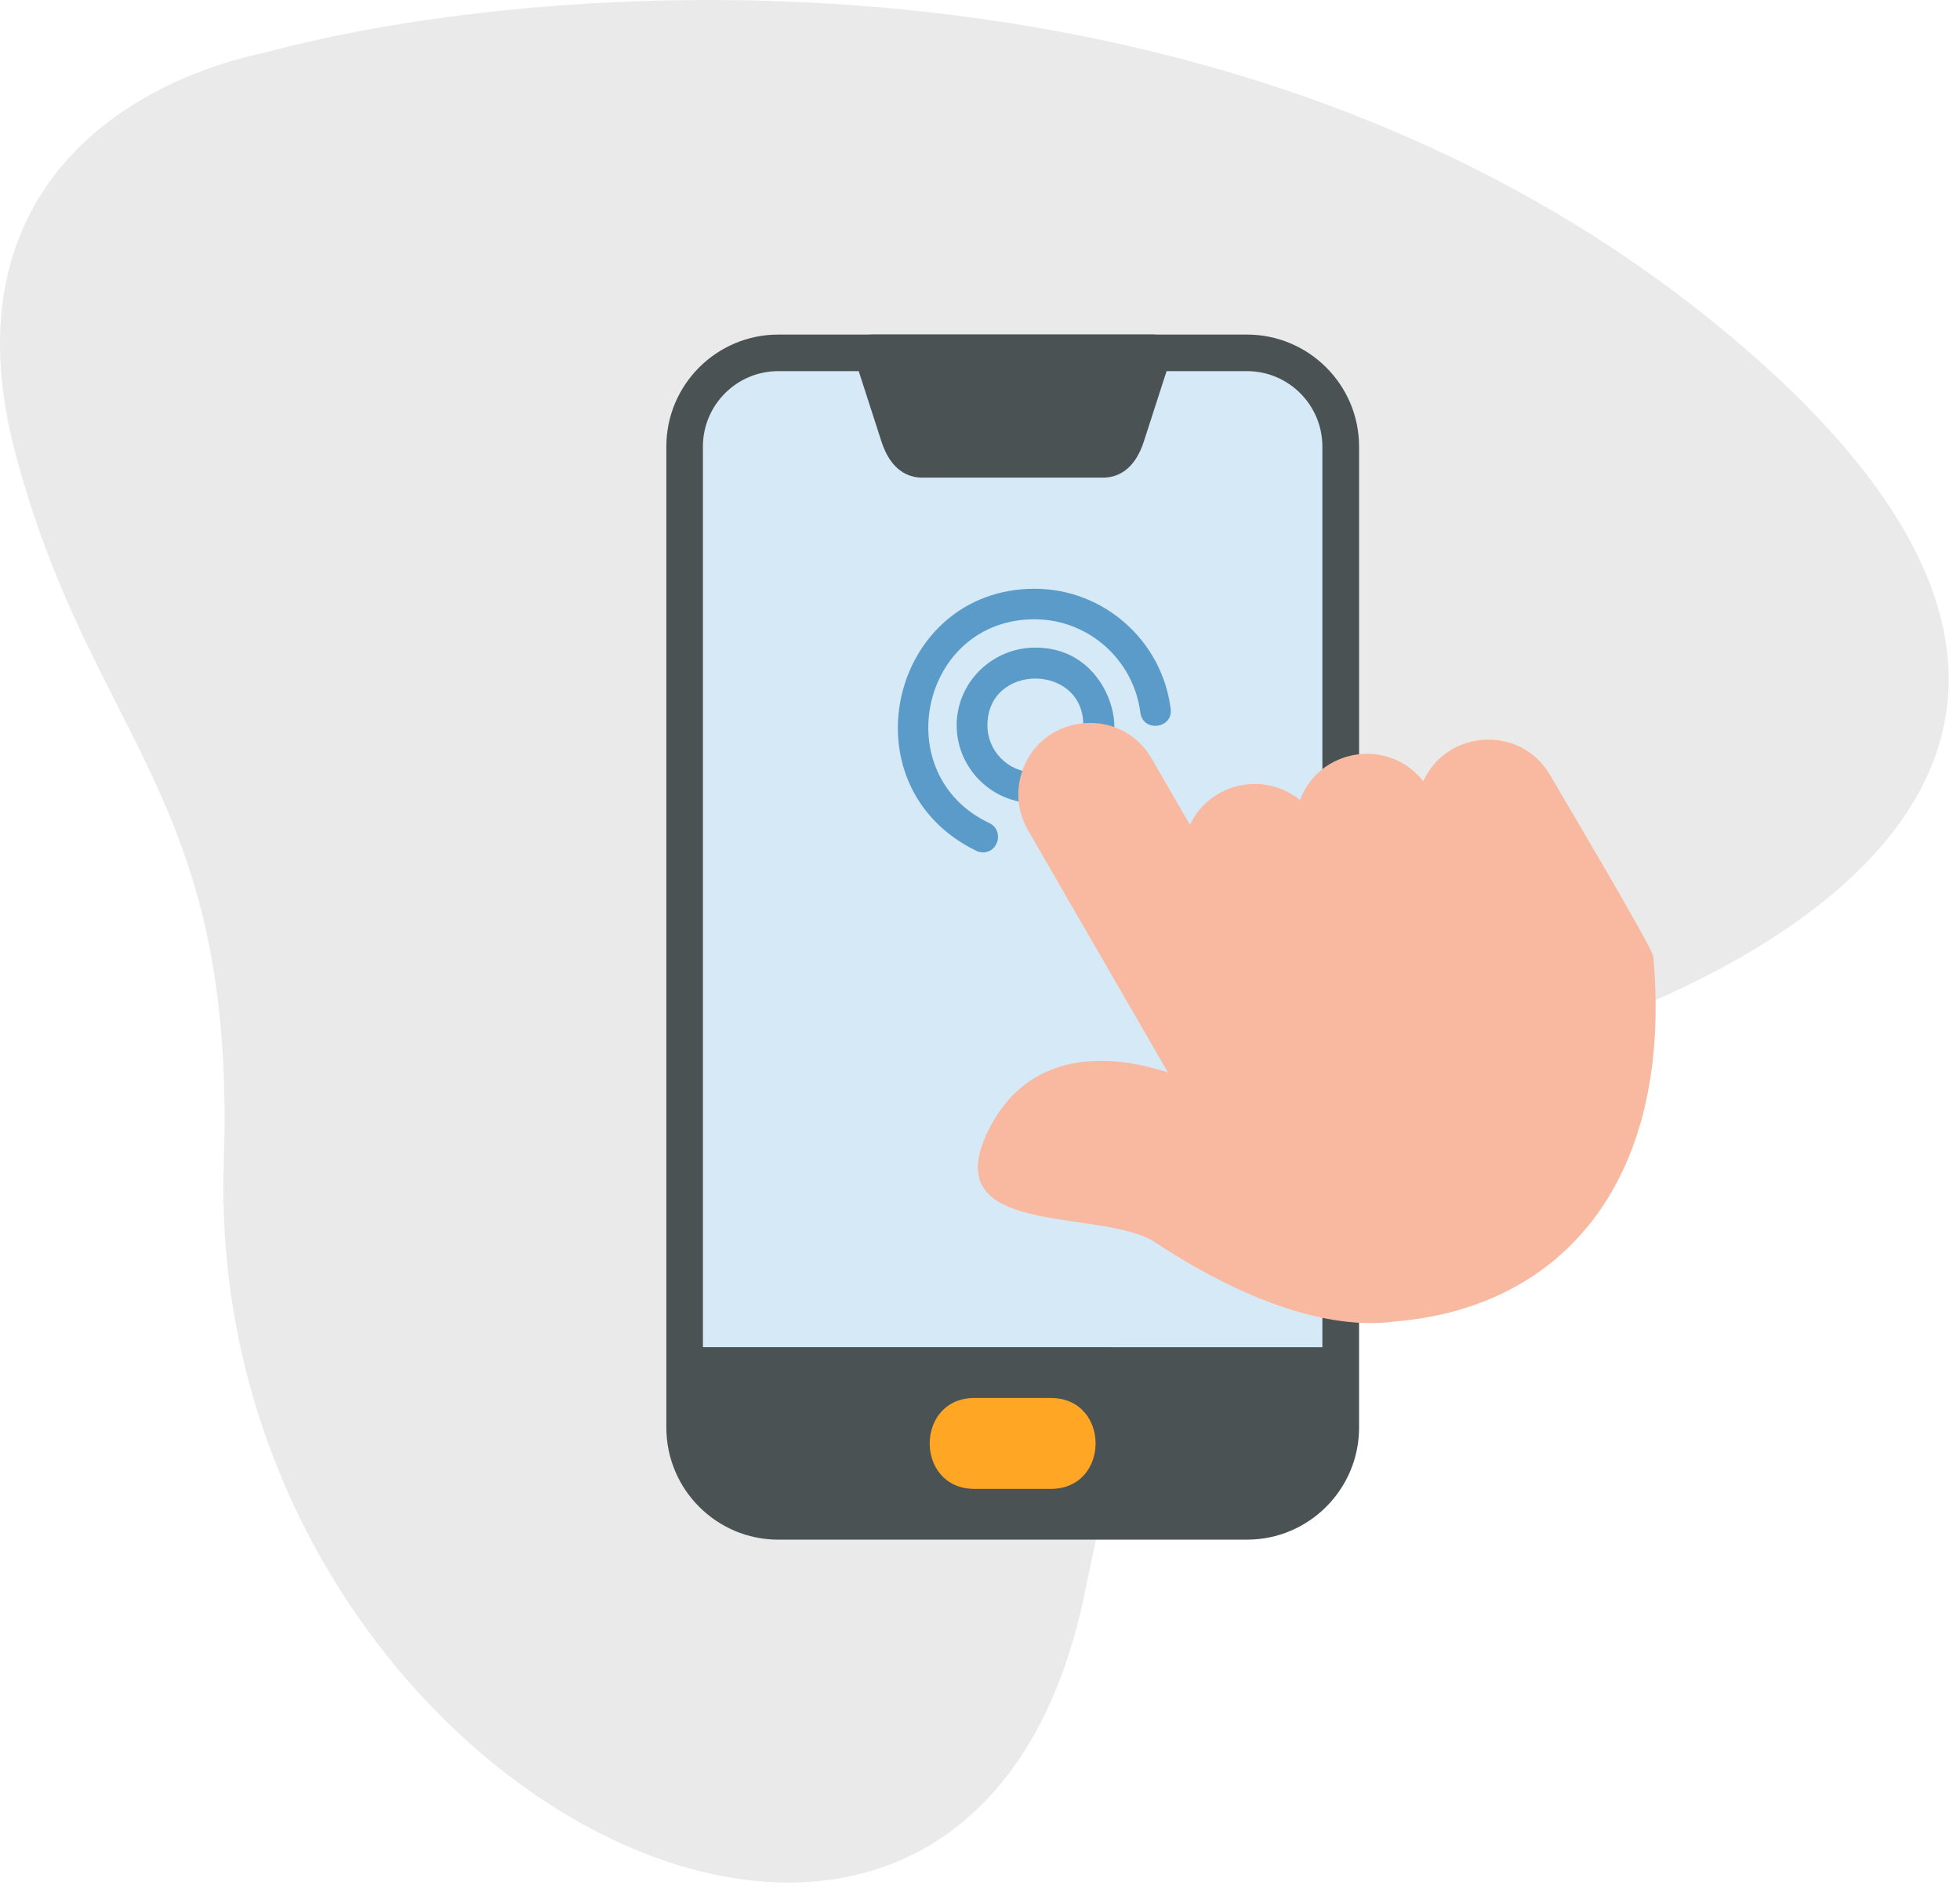
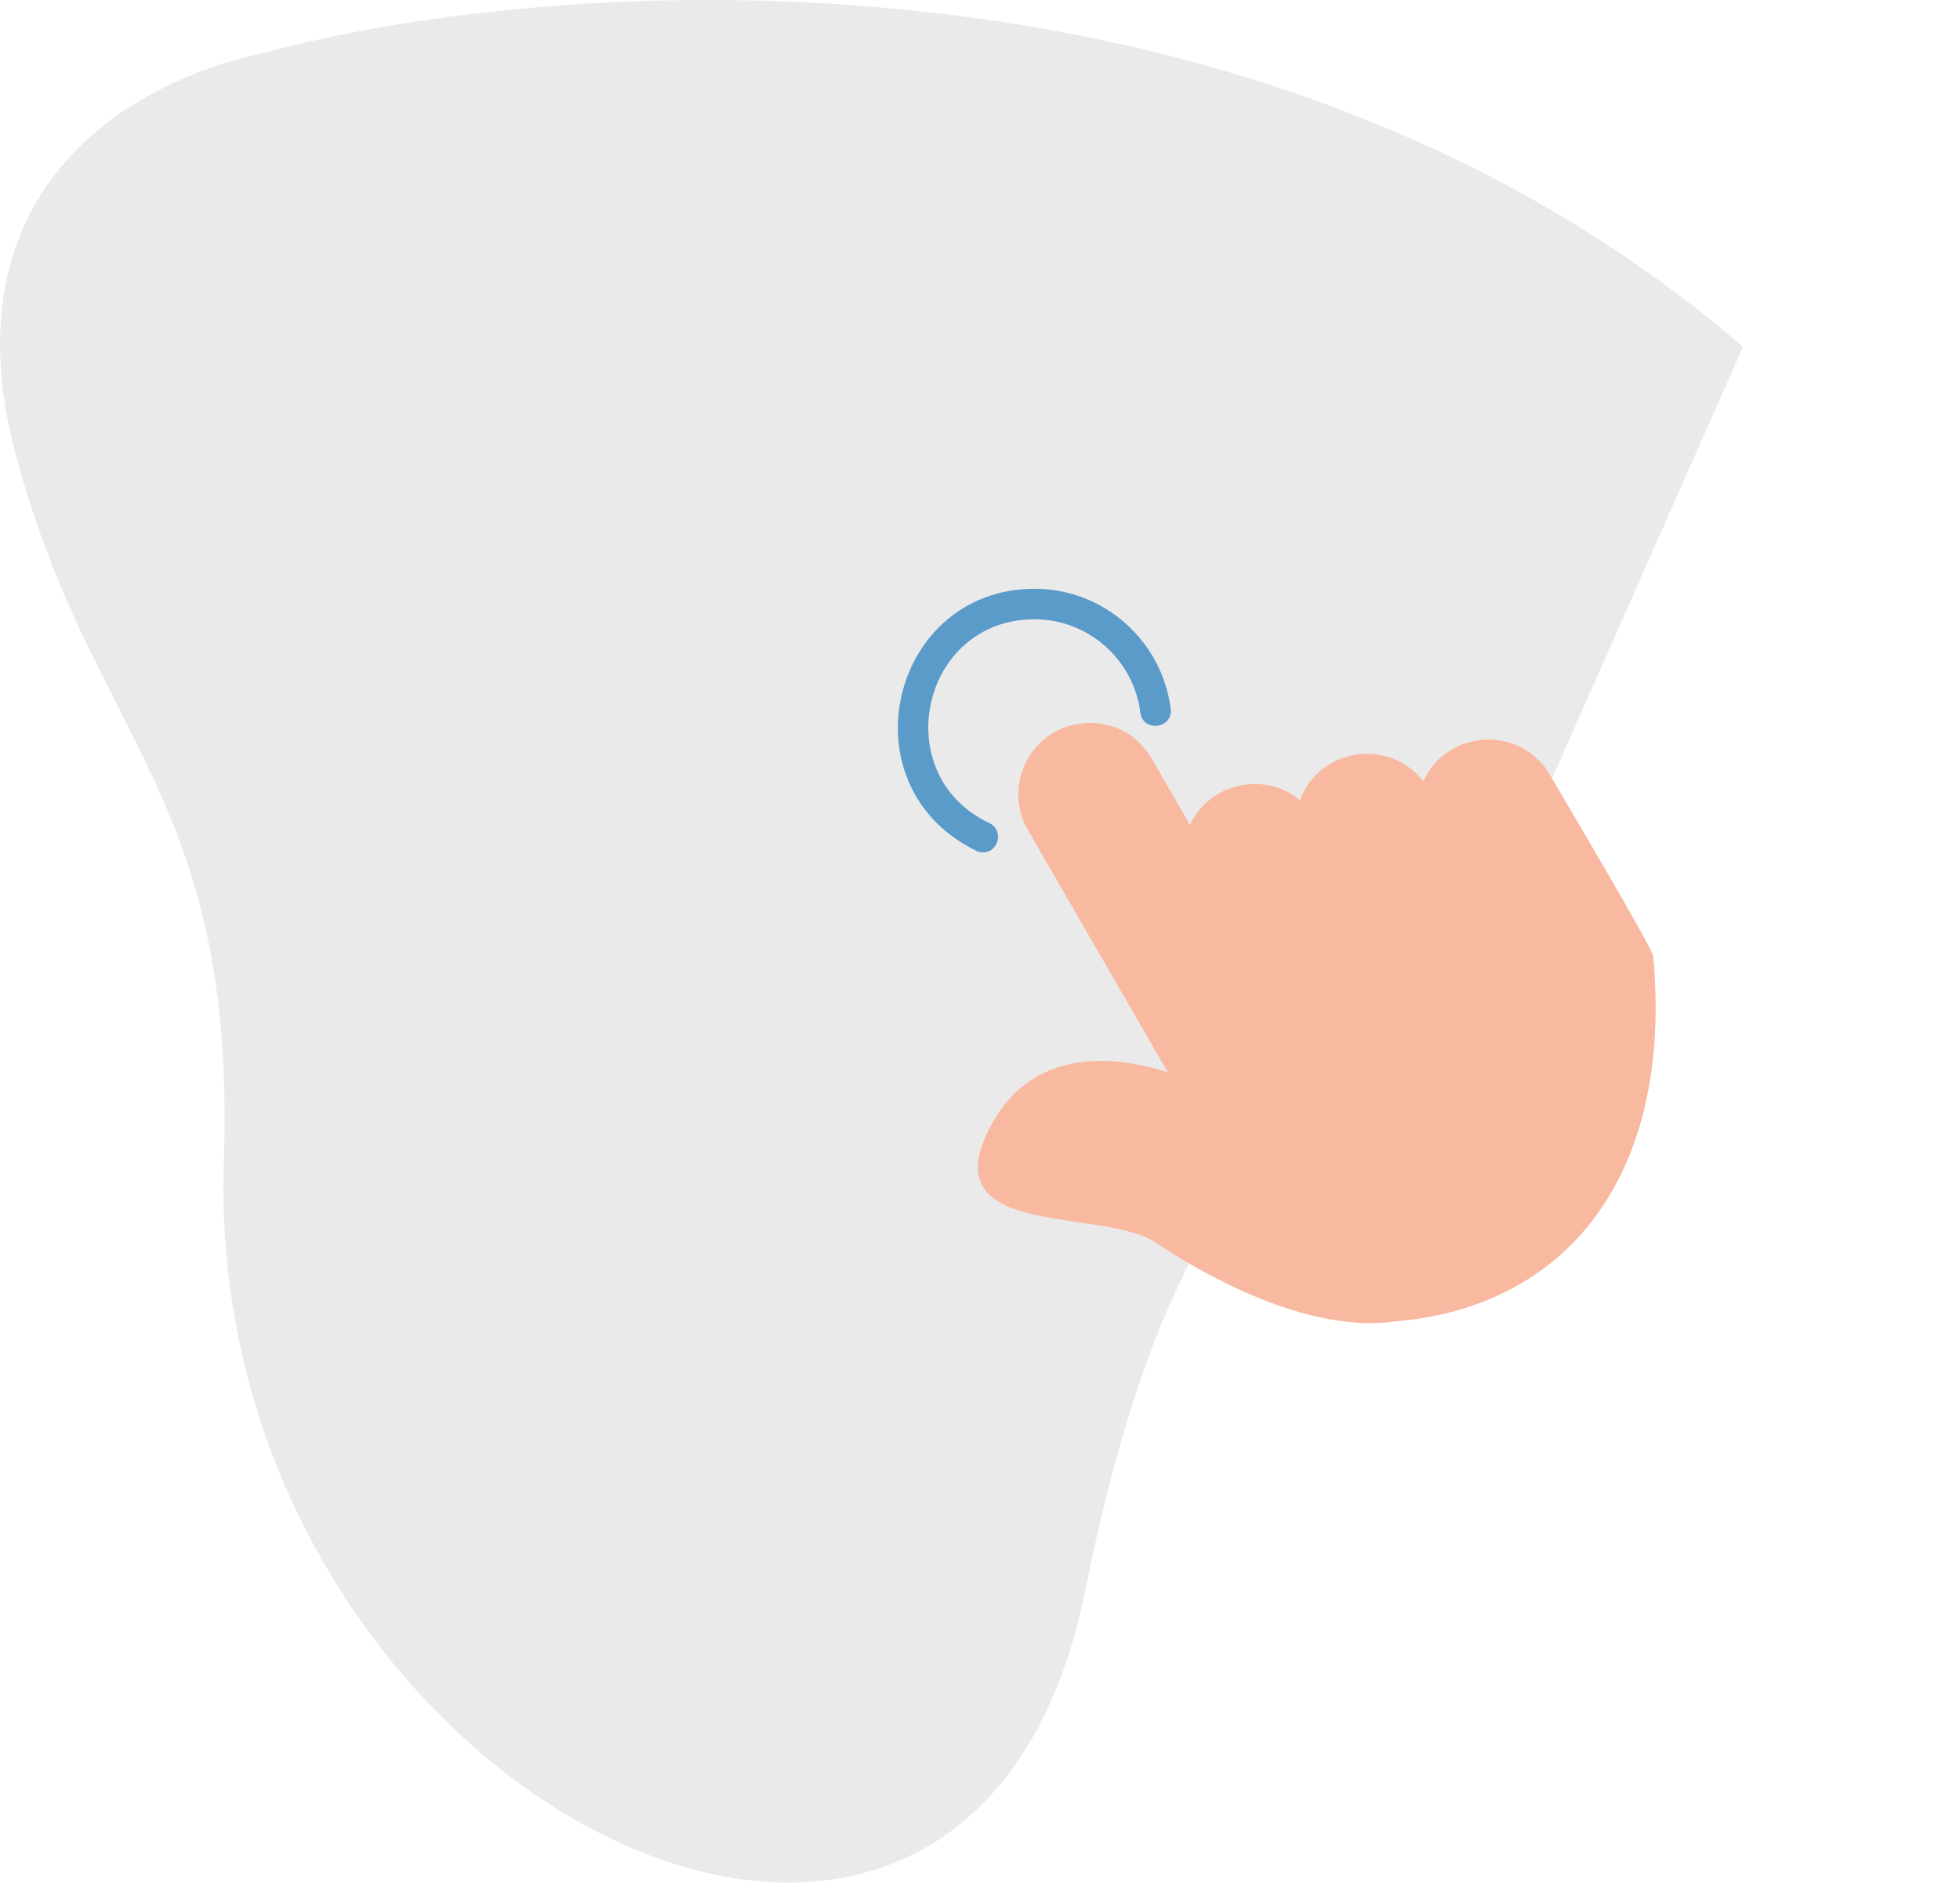
<svg xmlns="http://www.w3.org/2000/svg" width="122" height="118" viewBox="0 0 122 118" fill="none">
-   <path d="M108.495 21.586C77.961 -4.706 34.413 -1.573 16.455 3.28C7.175 5.271 -3.21 12.403 0.941 28.141C5.681 46.115 14.682 49.38 13.935 72.163C12.495 111.525 60.184 135.838 67.567 98.918C73.473 69.383 83.533 67.99 88.421 66.942C107.835 62.778 139.029 47.877 108.495 21.586Z" fill="#EAEAEA" />
-   <path fill-rule="evenodd" clip-rule="evenodd" d="M42.897 85.189L83.166 85.191V26.652C83.166 23.945 80.963 21.75 78.264 21.75H47.798C45.092 21.75 42.897 23.953 42.897 26.652L42.897 85.189Z" fill="#D6E9F6" />
-   <path fill-rule="evenodd" clip-rule="evenodd" d="M77.618 95.821H48.446C44.598 95.821 41.477 92.692 41.477 88.844V27.791C41.477 23.943 44.606 20.822 48.446 20.822H77.618C81.466 20.822 84.595 23.951 84.595 27.791V88.845C84.595 92.692 81.466 95.821 77.618 95.821ZM43.753 83.842L82.311 83.844V27.791C82.311 25.199 80.202 23.097 77.618 23.097H48.446C45.855 23.097 43.753 25.206 43.753 27.791V83.842Z" fill="#4A5254" />
-   <path fill-rule="evenodd" clip-rule="evenodd" d="M65.402 92.661H60.661C56.935 92.661 56.943 87.003 60.661 87.003L65.402 87.004C69.126 87.004 69.126 92.661 65.402 92.661Z" fill="#FFA725" />
-   <path fill-rule="evenodd" clip-rule="evenodd" d="M68.65 29.727H57.414C56.584 29.727 55.462 29.332 54.862 27.466L53.195 22.307C52.956 21.56 53.52 20.822 54.278 20.822H71.787C72.559 20.822 73.102 21.579 72.869 22.307L71.202 27.466C70.602 29.331 69.48 29.727 68.65 29.727Z" fill="#4A5254" />
+   <path d="M108.495 21.586C77.961 -4.706 34.413 -1.573 16.455 3.28C7.175 5.271 -3.21 12.403 0.941 28.141C5.681 46.115 14.682 49.38 13.935 72.163C12.495 111.525 60.184 135.838 67.567 98.918C73.473 69.383 83.533 67.99 88.421 66.942Z" fill="#EAEAEA" />
  <path fill-rule="evenodd" clip-rule="evenodd" d="M61.182 53.048C61.05 53.048 60.912 53.022 60.78 52.956C52.483 48.927 55.435 36.642 64.402 36.642C68.685 36.642 72.328 39.851 72.869 44.111C73.026 45.355 71.14 45.594 70.982 44.349C70.559 41.041 67.729 38.541 64.396 38.541C57.322 38.541 55.214 48.222 61.578 51.223C62.495 51.655 62.178 53.048 61.182 53.048Z" fill="#5A9BCA" />
-   <path fill-rule="evenodd" clip-rule="evenodd" d="M64.334 49.972C61.751 49.972 59.548 47.817 59.548 45.138C59.548 42.475 61.749 40.304 64.447 40.304C69.67 40.304 70.444 47.315 68.117 46.843C67.079 46.634 67.432 45.584 67.432 45.138C67.432 41.261 61.462 41.261 61.462 45.138C61.462 46.745 62.738 48.037 64.36 48.083C65.6 48.116 65.581 49.972 64.334 49.972Z" fill="#5A9BCA" />
  <path fill-rule="evenodd" clip-rule="evenodd" d="M85.339 82.345C80.292 82.345 74.867 79.285 71.929 77.332C68.609 75.125 58.179 77.144 61.517 70.359C63.828 65.662 68.451 65.364 72.698 66.743L63.978 51.652C63.388 50.626 63.229 49.434 63.54 48.281C64.568 44.463 69.708 43.79 71.684 47.208L74.071 51.334C75.291 48.725 78.683 47.975 80.915 49.791C82.142 46.533 86.476 45.899 88.589 48.625C90.056 45.387 94.664 45.092 96.487 48.241C97.228 49.521 102.859 58.991 102.907 59.518C104.15 73.3 97.409 81.383 86.798 82.245C86.307 82.311 85.823 82.345 85.339 82.345Z" fill="#F8B9A0" />
</svg>